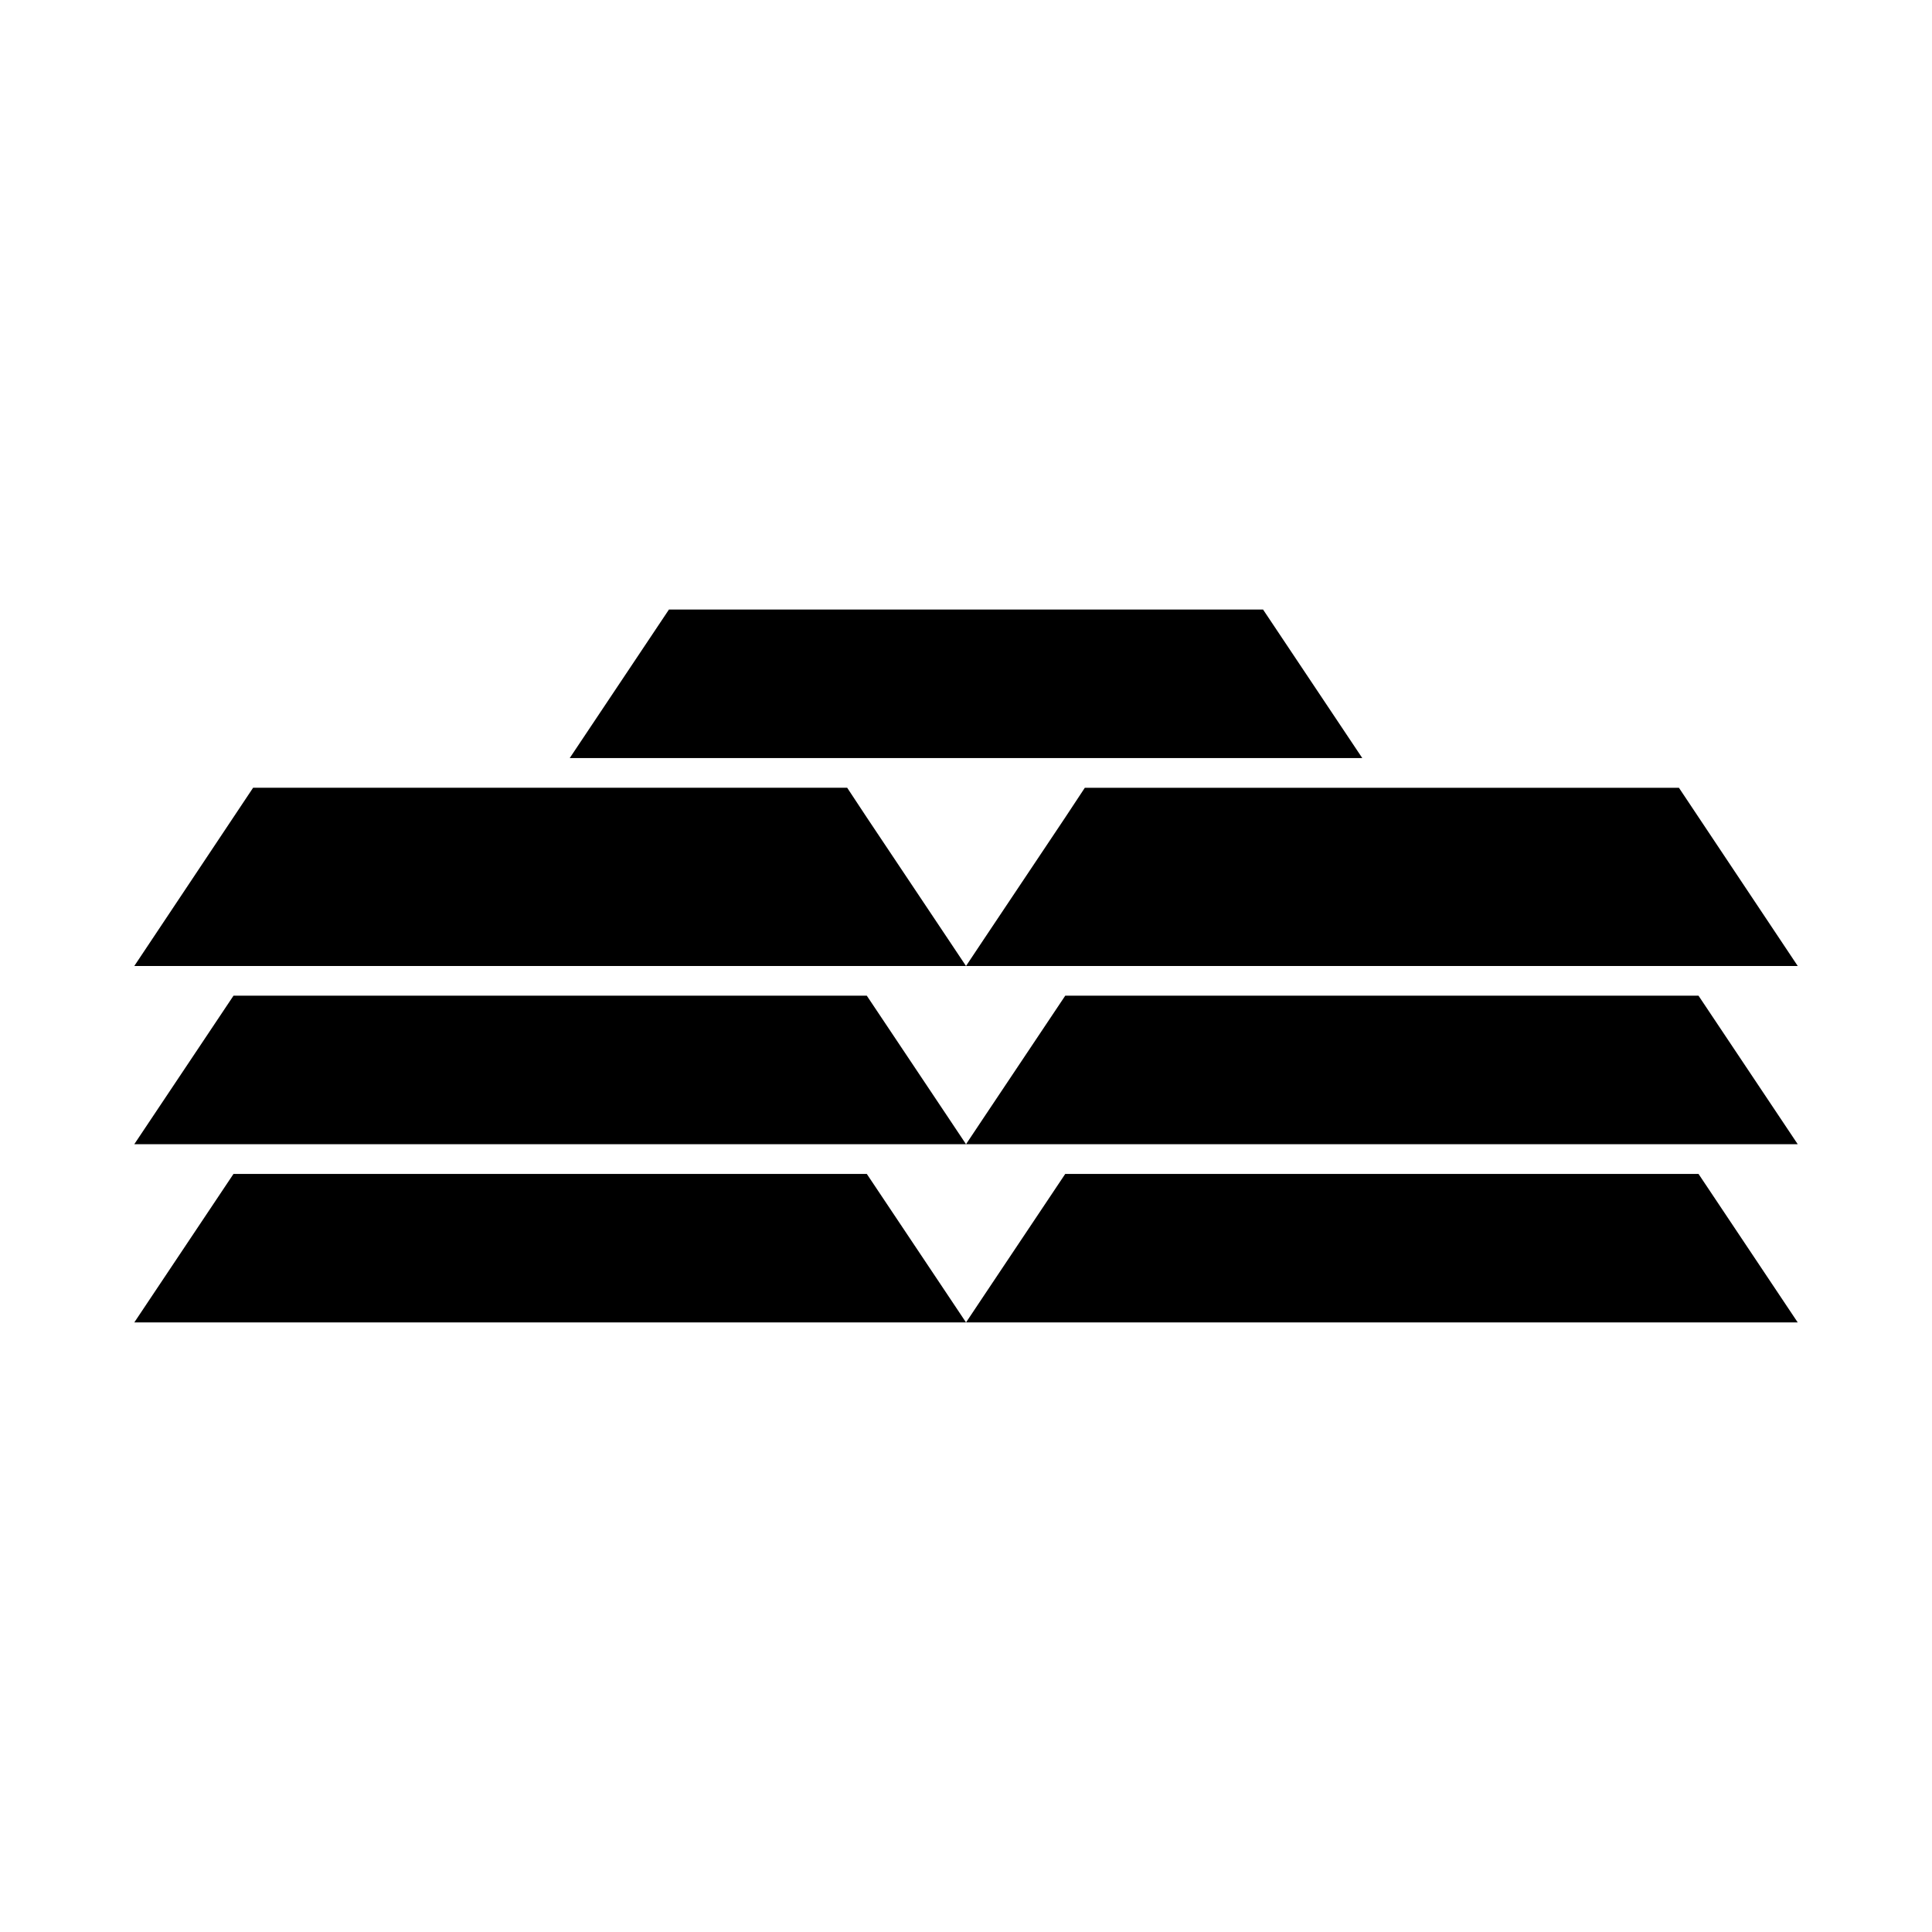
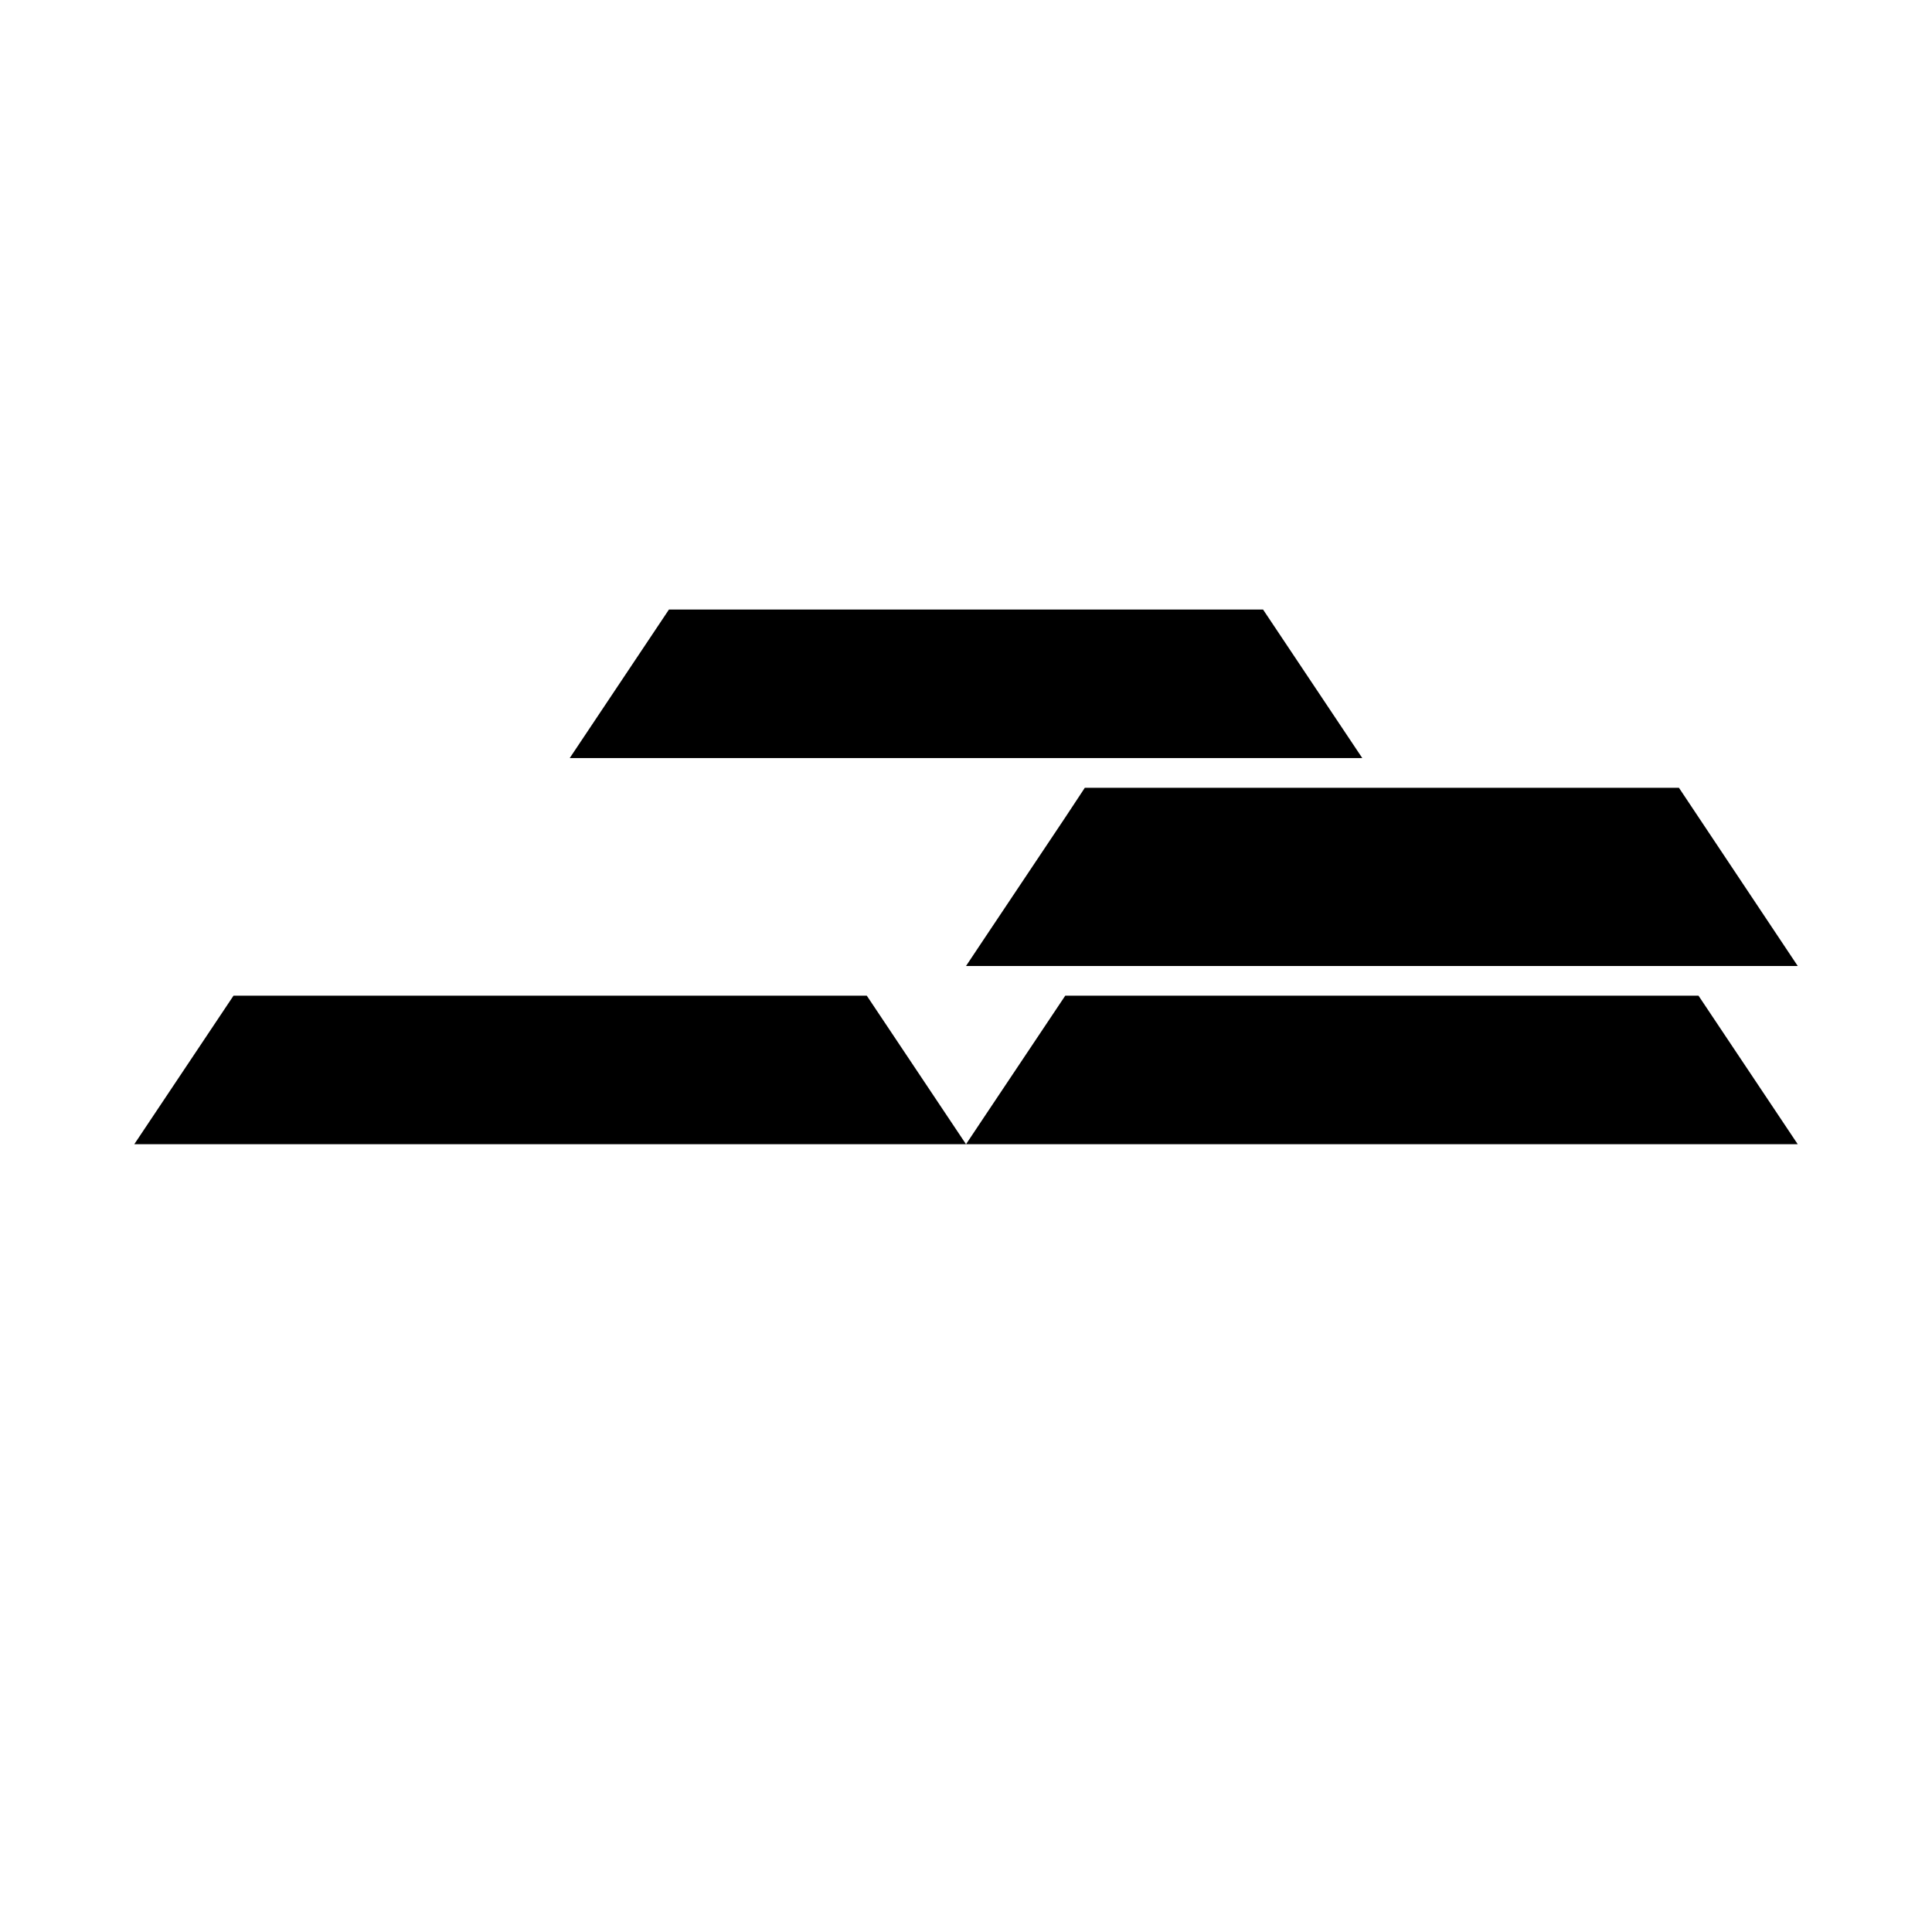
<svg xmlns="http://www.w3.org/2000/svg" fill="#000000" width="800px" height="800px" version="1.1" viewBox="144 144 512 512">
  <g>
    <path d="m422.04 400h198.38l-31.488-47.234h-157.44l-5.195 7.871-21.57 32.277-4.723 7.086z" />
-     <path d="m377.96 400h22.043l-4.727-7.086-21.566-32.277-5.195-7.871h-157.44l-31.488 47.234z" />
-     <path d="m373.71 407.87h-167.83l-26.293 39.359h220.42l-4.727-7.086z" />
+     <path d="m373.71 407.87h-167.83l-26.293 39.359h220.42z" />
    <path d="m584.68 407.87h-158.38l-21.57 32.273-4.723 7.086h220.41l-26.293-39.359z" />
-     <path d="m373.71 455.1h-167.83l-26.293 39.359h220.42l-4.727-7.082z" />
-     <path d="m584.68 455.1h-158.38l-21.57 32.277-4.723 7.082h220.41l-26.293-39.359z" />
    <path d="m495.57 344.89h9.445l-26.293-39.359h-157.44l-26.293 39.359z" />
  </g>
</svg>